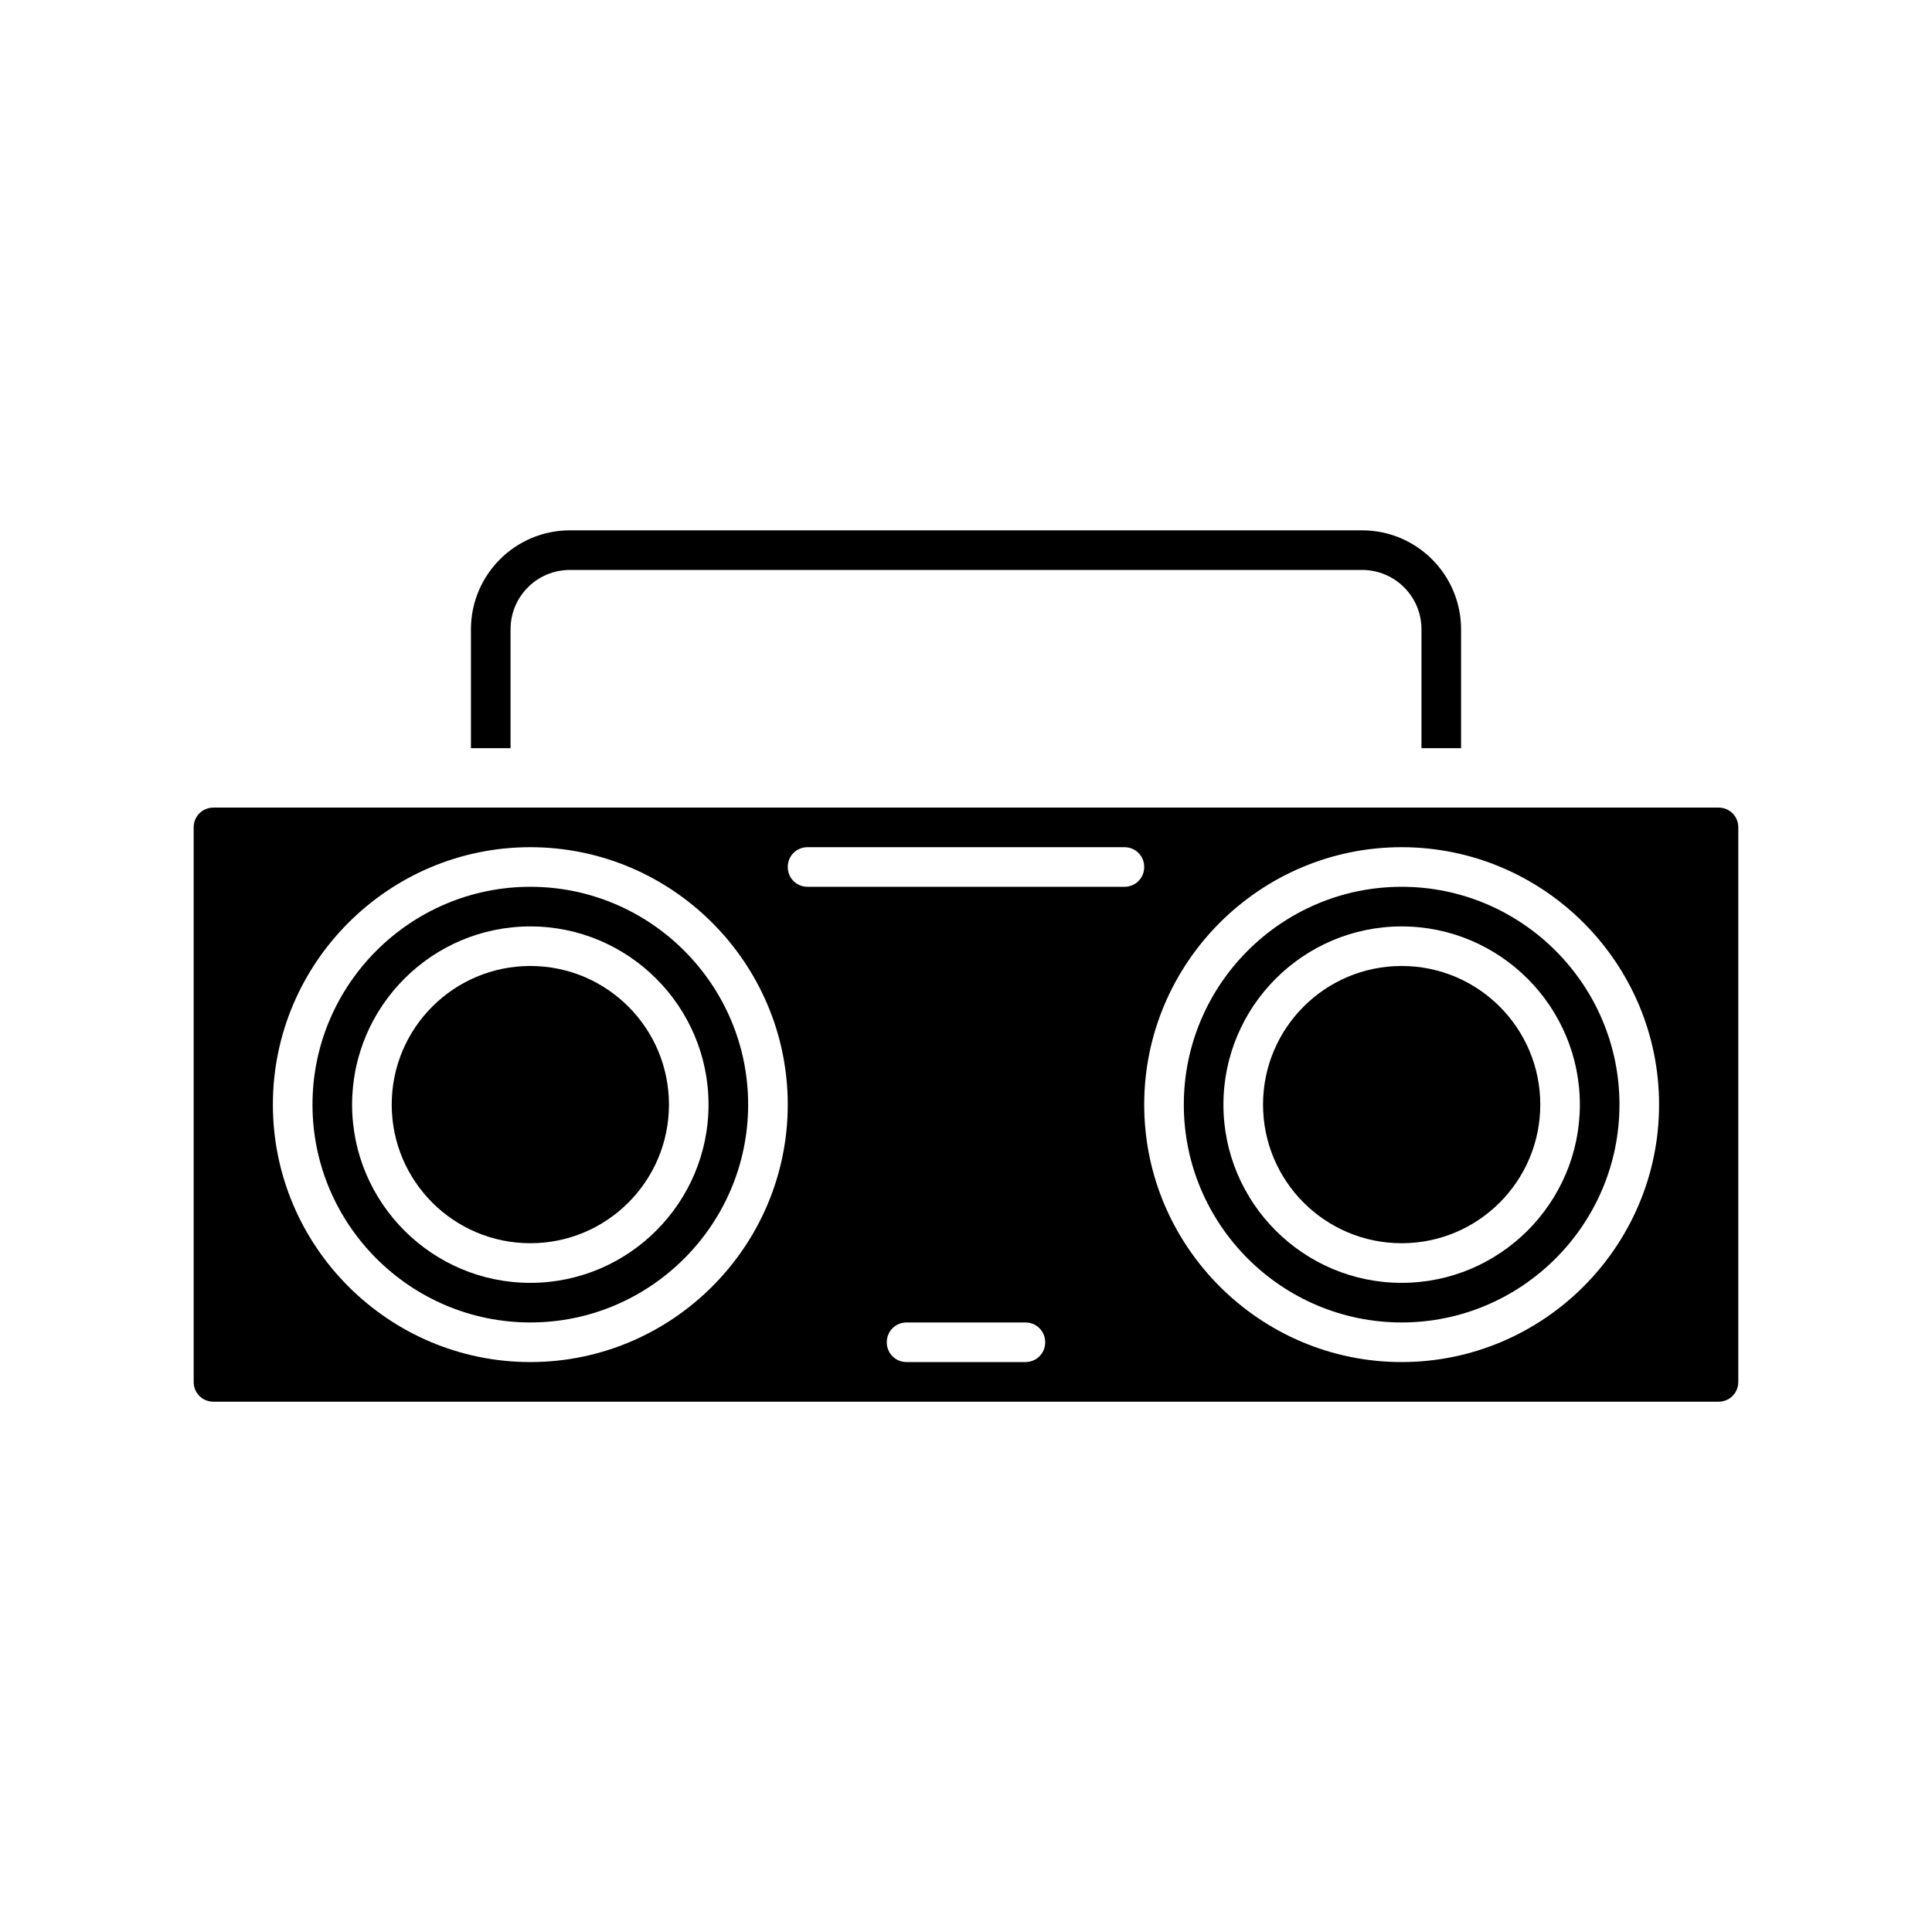
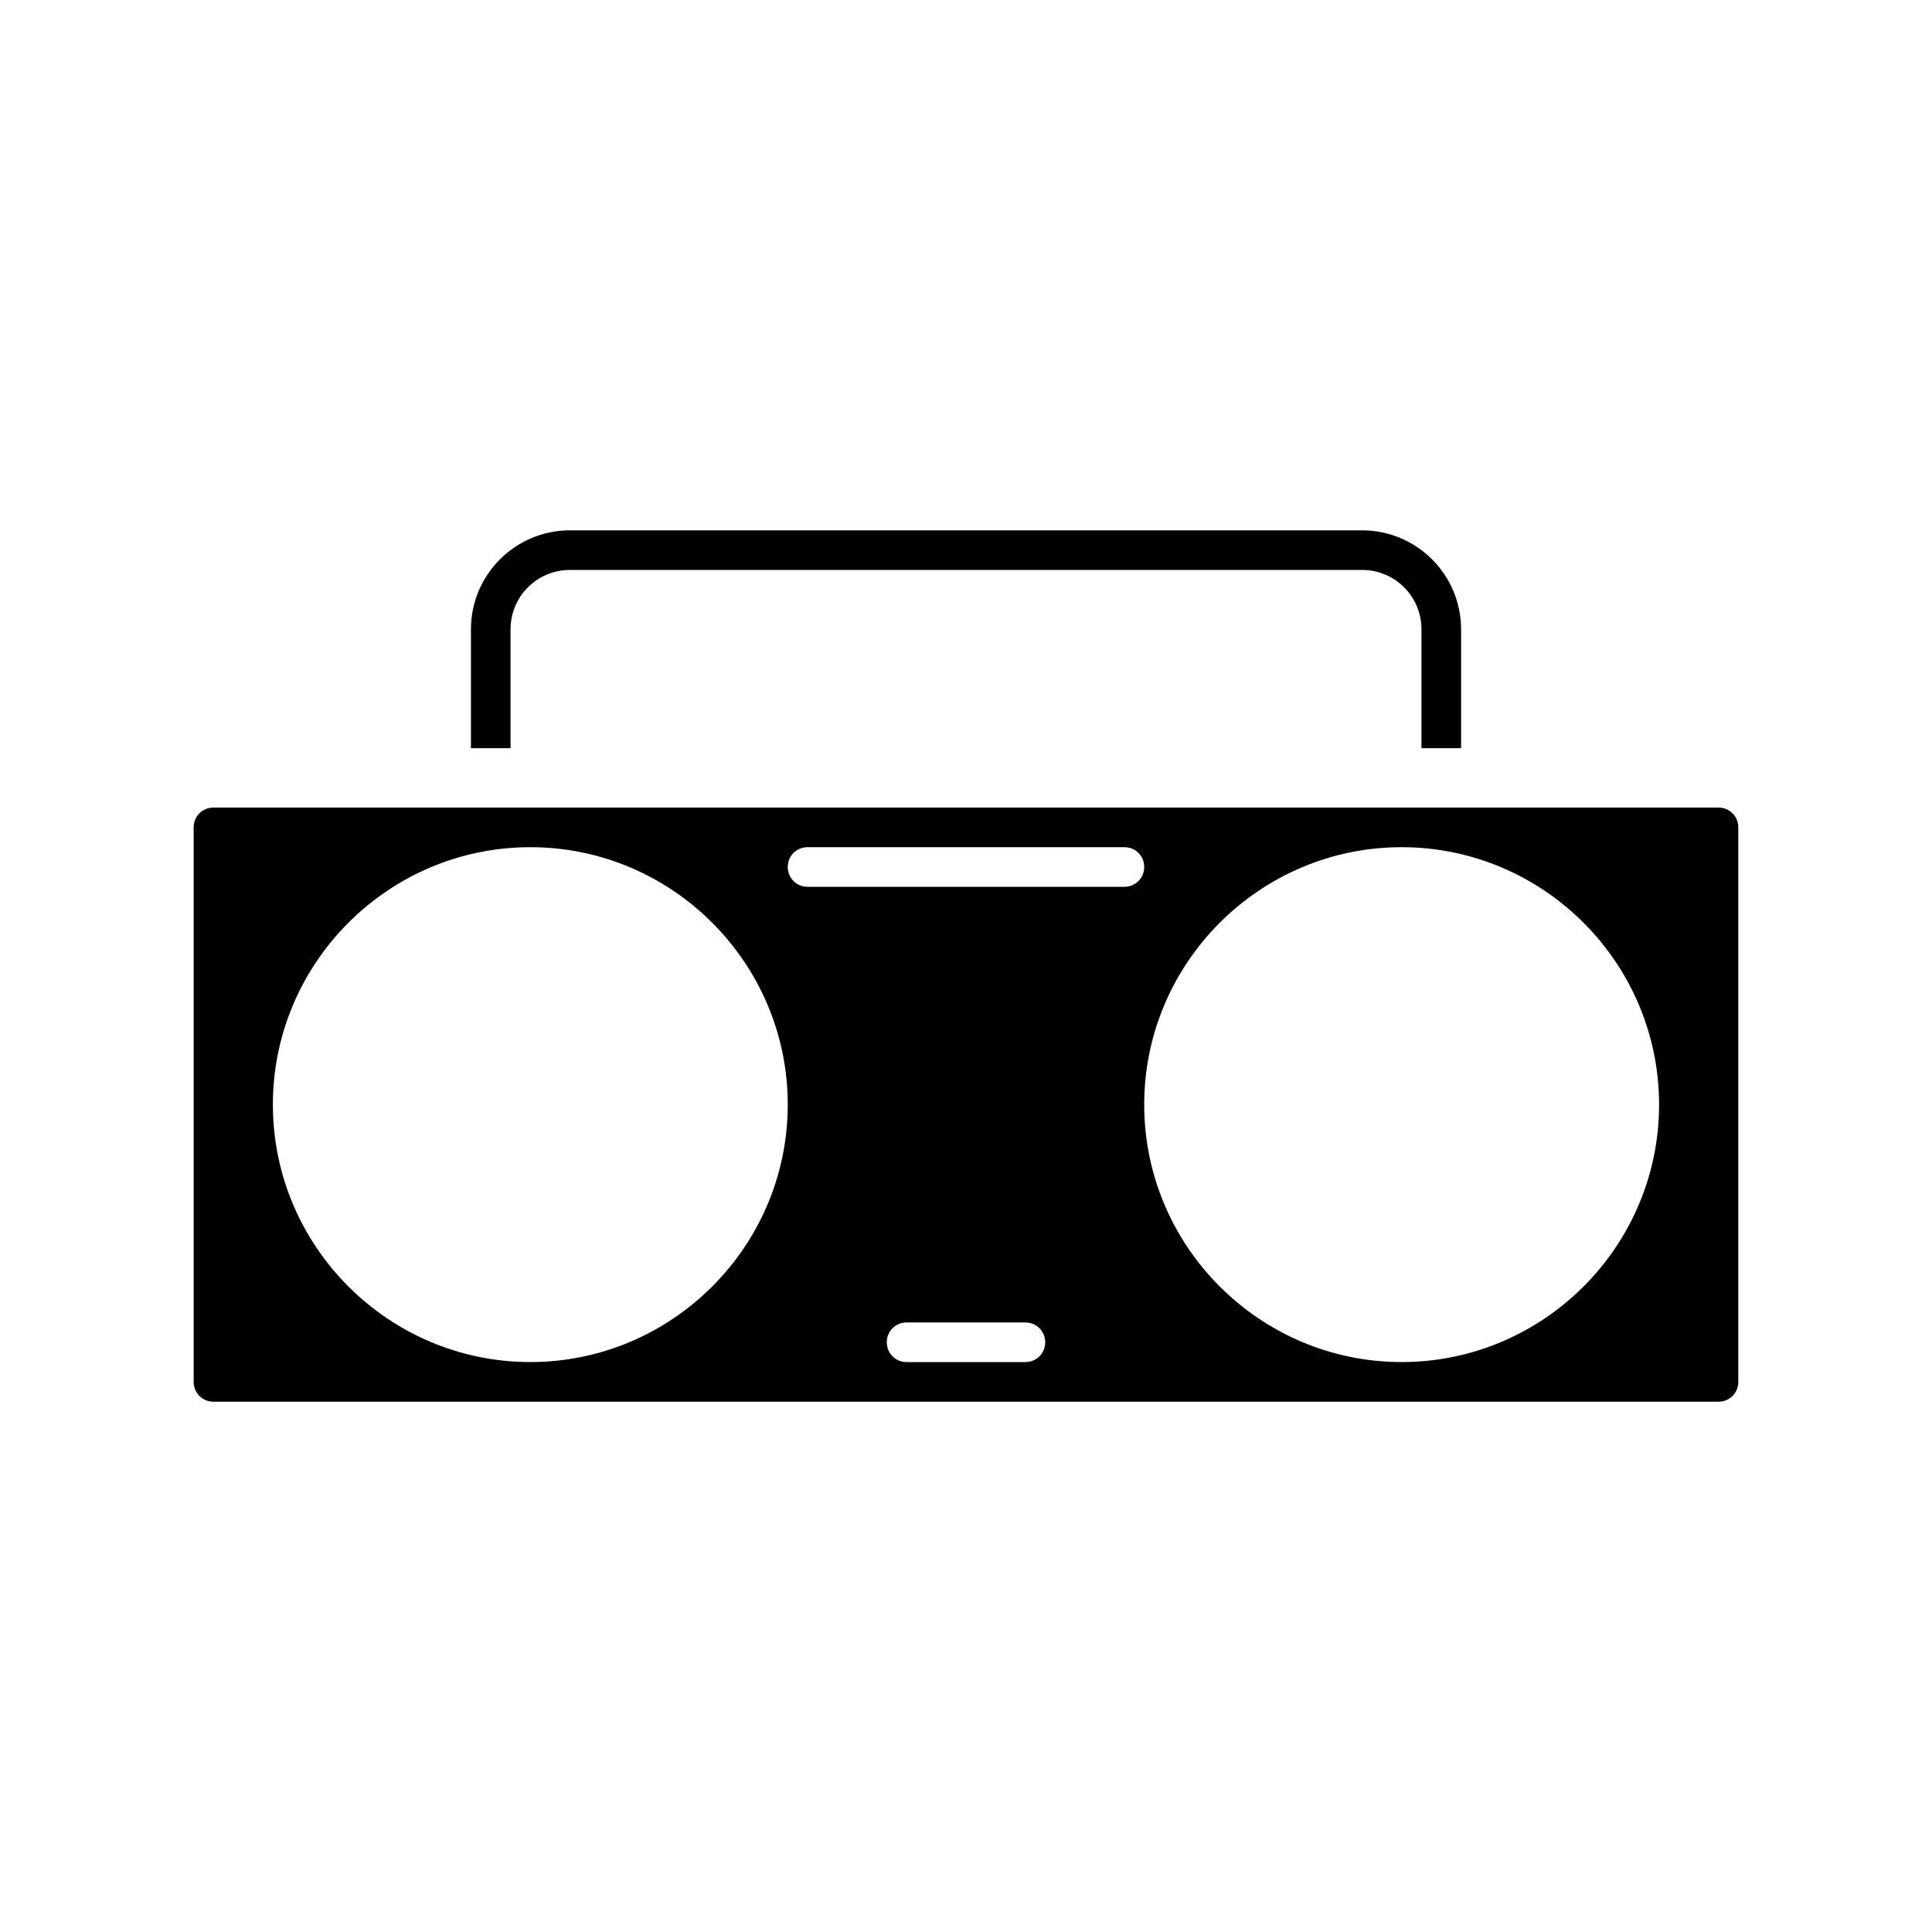
<svg xmlns="http://www.w3.org/2000/svg" fill="#000000" width="800px" height="800px" version="1.1" viewBox="144 144 512 512">
  <g>
    <path d="m531.2 342.27v-31.488c0-14.484-11.754-26.238-26.238-26.238h-209.92c-14.484 0-26.238 11.754-26.238 26.238v31.488h10.496v-31.488c0-8.711 7.031-15.742 15.742-15.742h209.92c8.711 0 15.742 7.031 15.742 15.742v31.488z" />
-     <path d="m284.54 379.01c-31.805 0-57.727 25.926-57.727 57.727 0 31.805 25.926 57.727 57.727 57.727 31.805 0 57.727-25.926 57.727-57.727s-25.926-57.727-57.727-57.727zm0 104.96c-26.031 0-47.23-21.203-47.23-47.23-0.004-26.031 21.199-47.23 47.23-47.23s47.23 21.203 47.23 47.23c0 26.031-21.199 47.23-47.23 47.23z" />
-     <path d="m552.19 436.73c0 20.289-16.449 36.738-36.738 36.738-20.285 0-36.734-16.449-36.734-36.738s16.449-36.734 36.734-36.734c20.289 0 36.738 16.445 36.738 36.734" />
-     <path d="m321.28 436.73c0 20.289-16.445 36.738-36.734 36.738-20.289 0-36.738-16.449-36.738-36.738s16.449-36.734 36.738-36.734c20.289 0 36.734 16.445 36.734 36.734" />
    <path d="m599.42 358.02h-398.85c-2.938 0-5.246 2.309-5.246 5.246v146.95c-0.004 2.938 2.309 5.246 5.246 5.246h398.85c2.938 0 5.246-2.309 5.246-5.246v-146.95c0.004-2.938-2.305-5.246-5.246-5.246zm-314.88 146.94c-37.574 0-68.223-30.648-68.223-68.223-0.004-37.574 30.645-68.223 68.223-68.223 37.574 0 68.223 30.648 68.223 68.223s-30.648 68.223-68.223 68.223zm131.2 0h-31.488c-2.938 0-5.246-2.309-5.246-5.246s2.309-5.246 5.246-5.246h31.488c2.938 0 5.246 2.309 5.246 5.246 0.004 2.938-2.309 5.246-5.246 5.246zm26.242-125.95h-83.969c-2.938 0-5.246-2.309-5.246-5.246-0.004-2.941 2.305-5.25 5.246-5.25h83.969c2.938 0 5.246 2.309 5.246 5.246 0 2.941-2.309 5.25-5.246 5.25zm73.469 125.95c-37.574 0-68.223-30.648-68.223-68.223s30.648-68.223 68.223-68.223 68.223 30.648 68.223 68.223c0.004 37.574-30.645 68.223-68.223 68.223z" />
-     <path d="m515.45 379.01c-31.805 0-57.727 25.926-57.727 57.727 0 31.805 25.926 57.727 57.727 57.727 31.805 0 57.727-25.926 57.727-57.727 0.004-31.801-25.922-57.727-57.727-57.727zm0 104.96c-26.031 0-47.23-21.203-47.23-47.23 0-26.031 21.203-47.23 47.23-47.23 26.031 0 47.23 21.203 47.23 47.23 0.004 26.031-21.199 47.23-47.23 47.23z" />
  </g>
</svg>